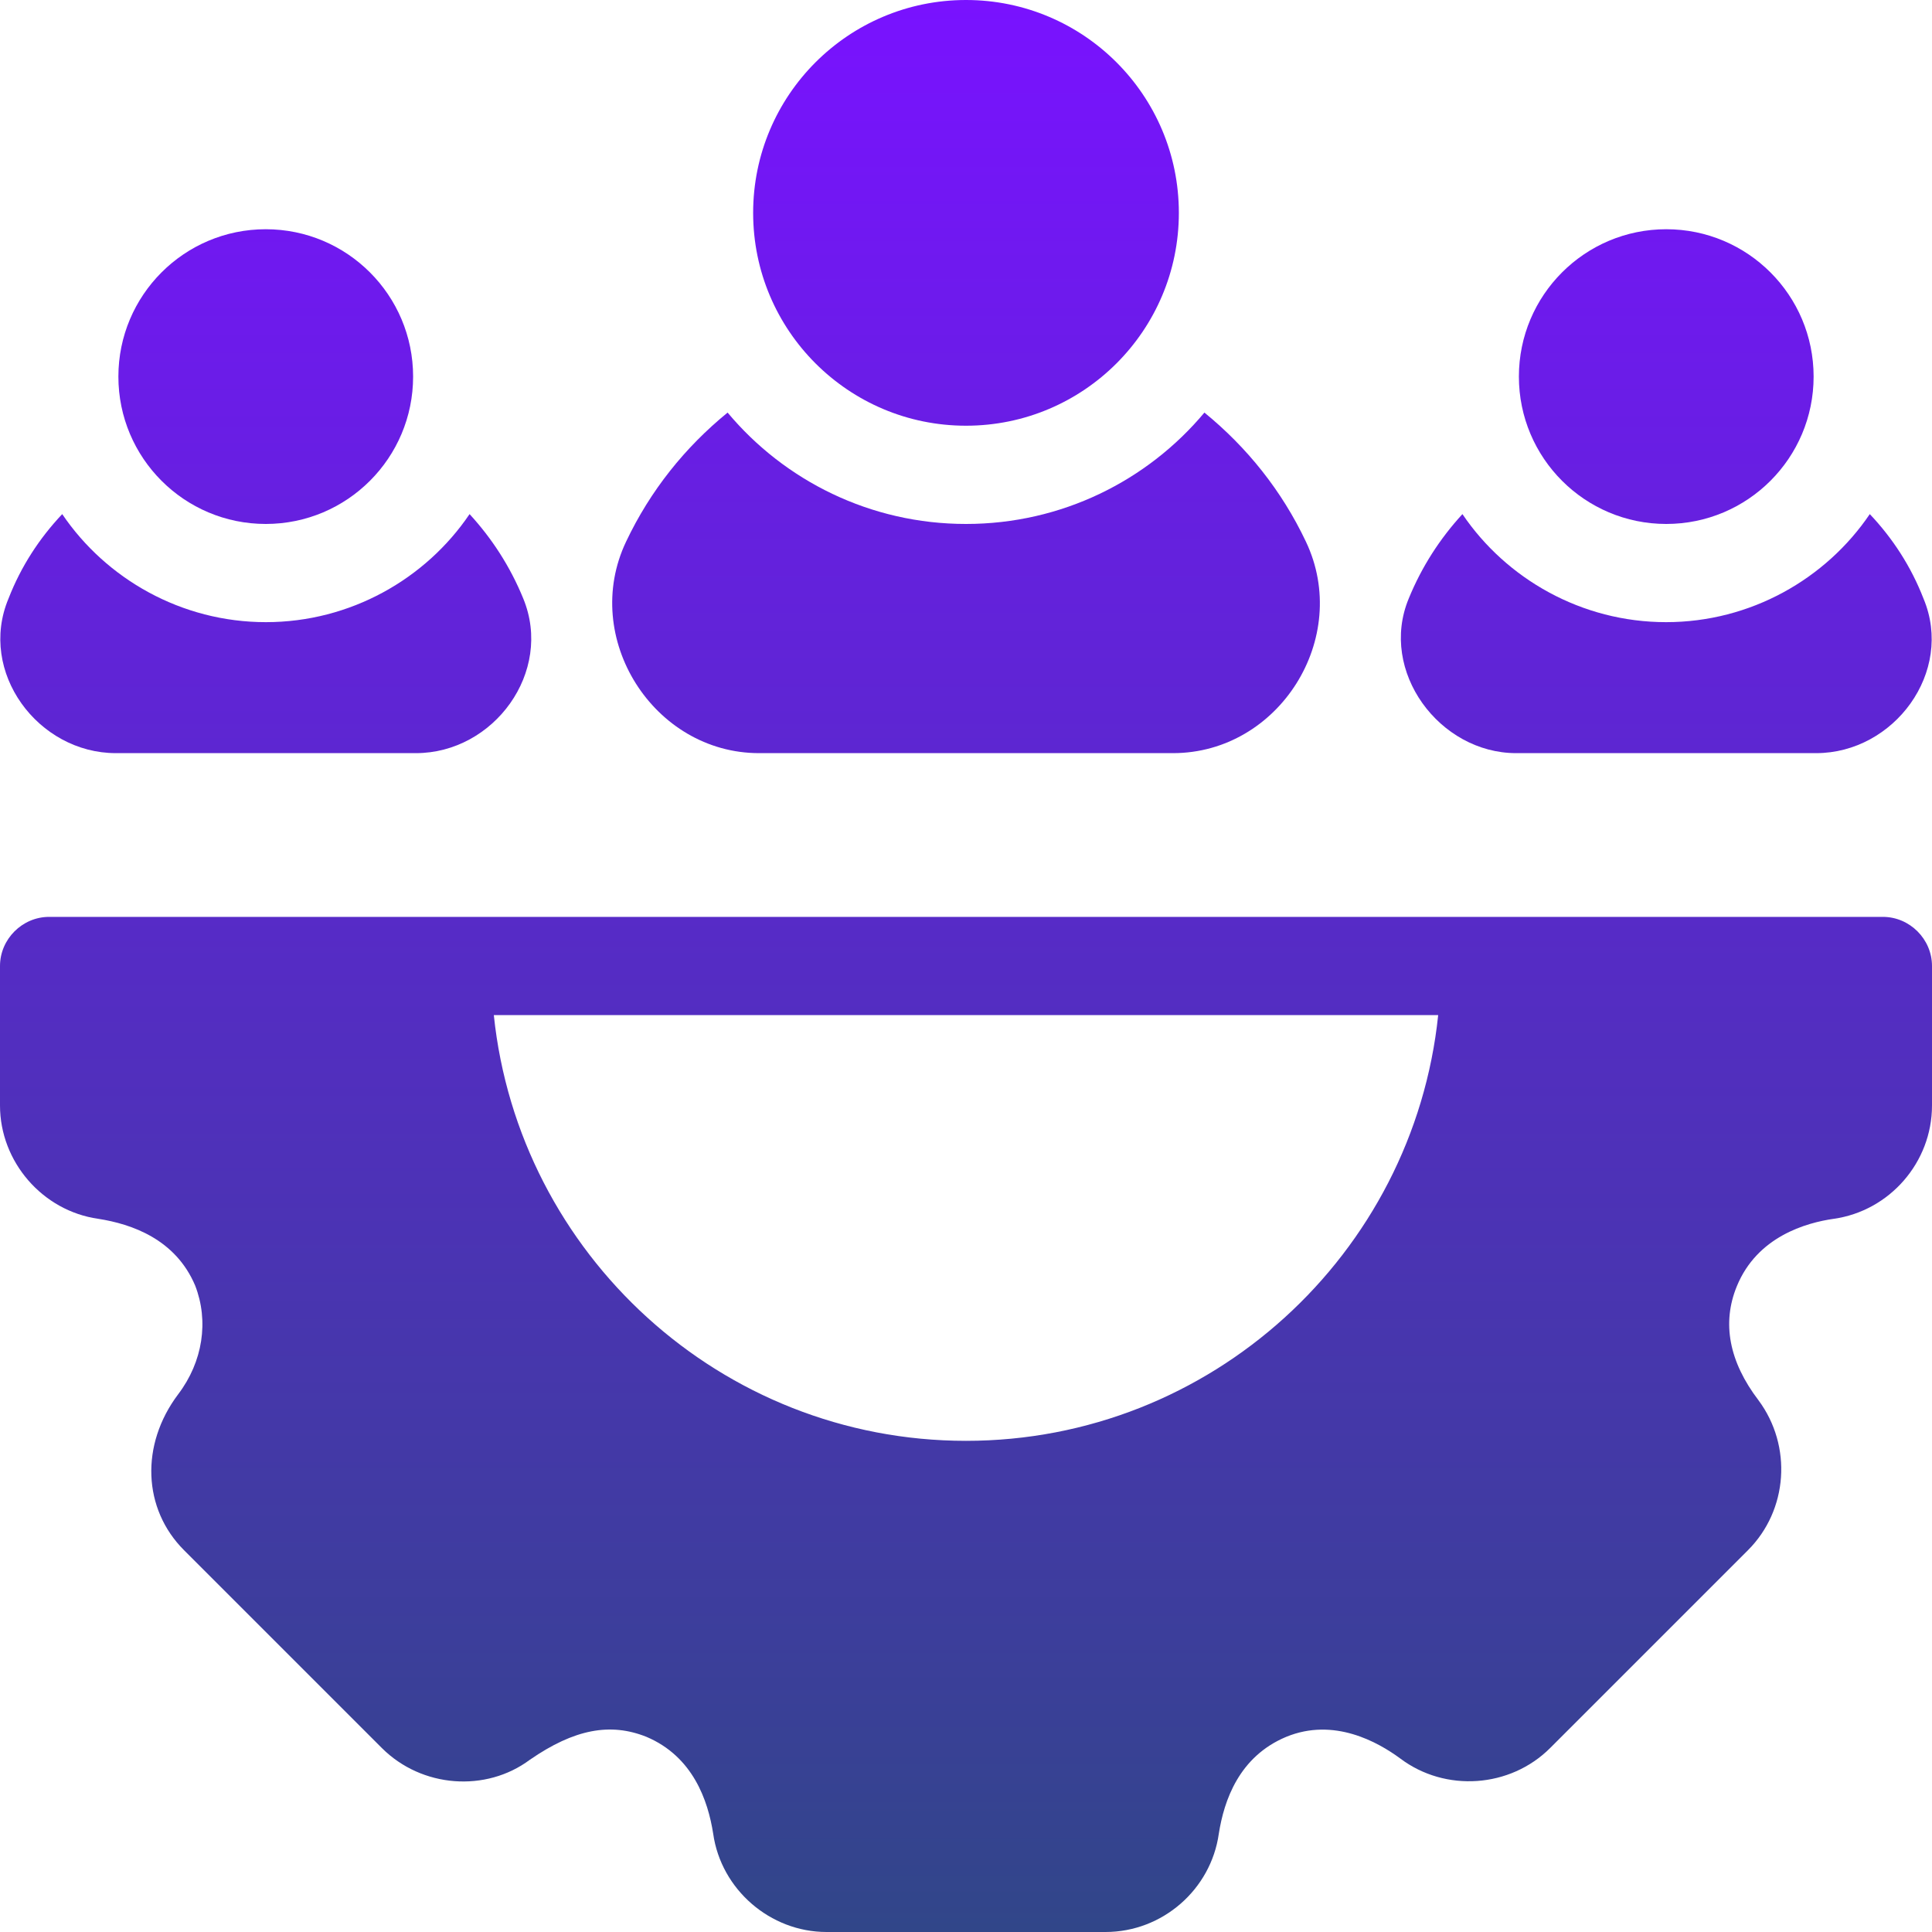
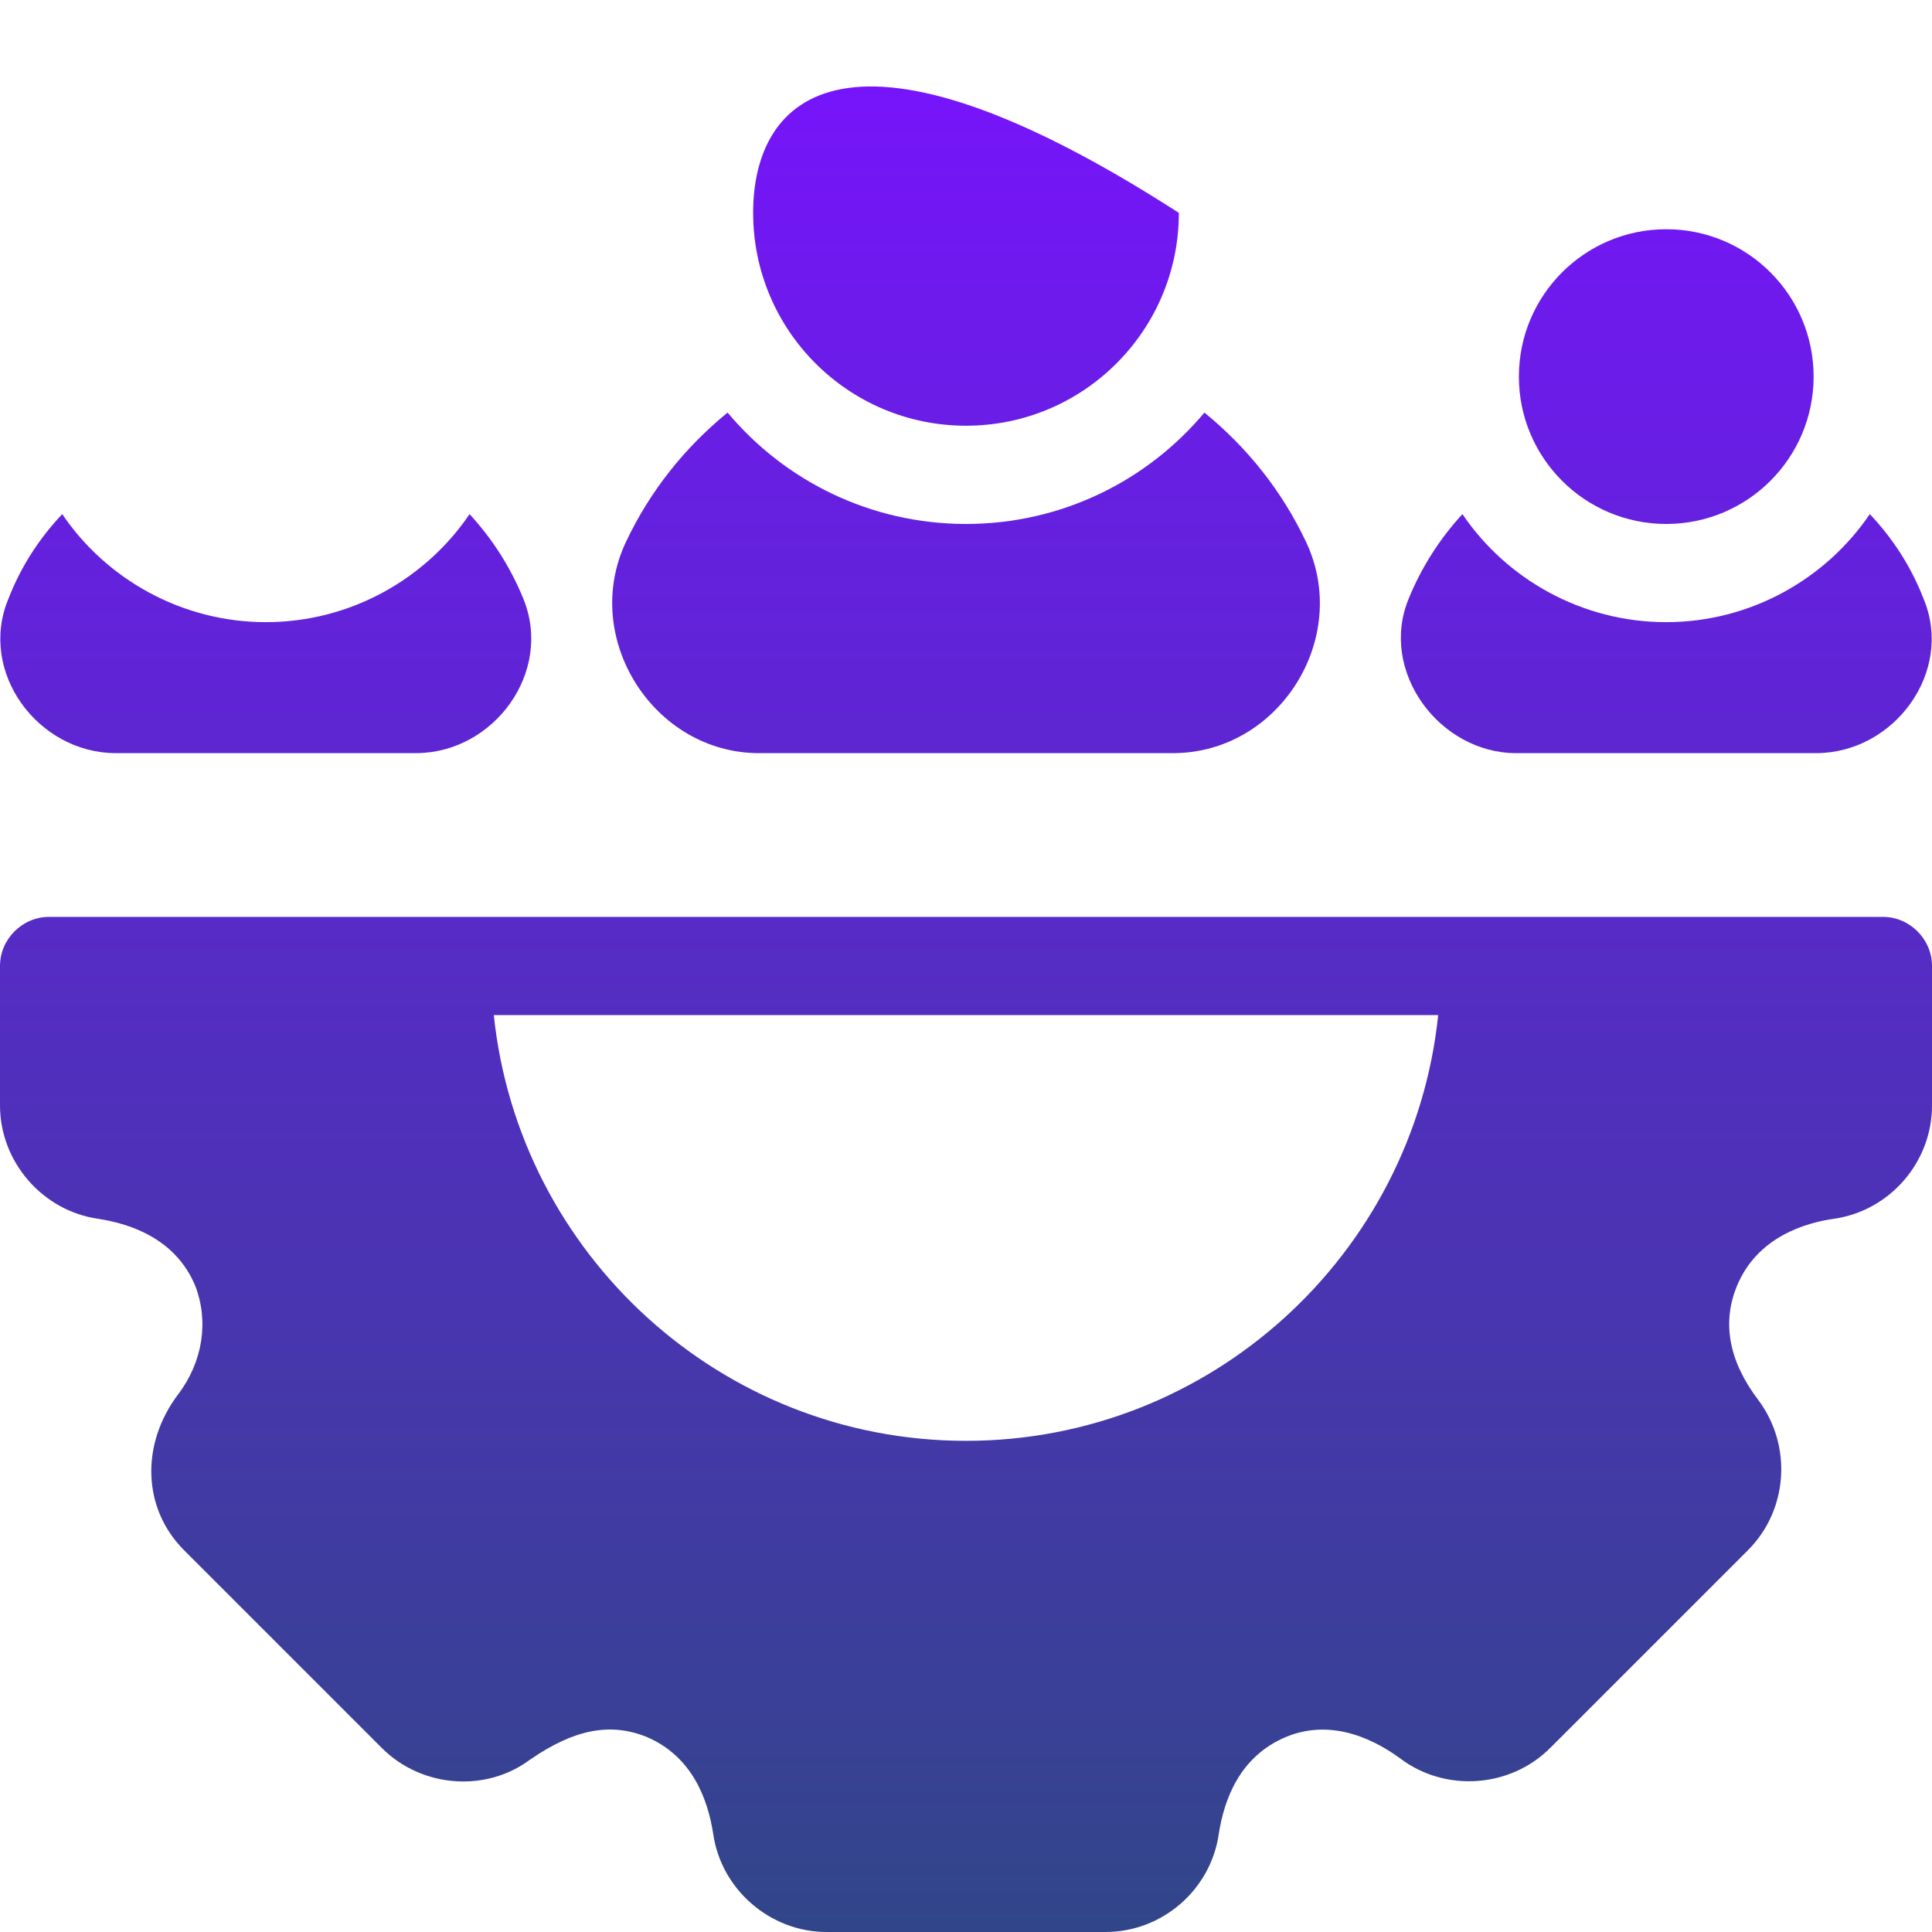
<svg xmlns="http://www.w3.org/2000/svg" width="40" height="40" viewBox="0 0 40 40" fill="none">
-   <path d="M20 8.814C22.434 8.814 24.407 6.841 24.407 4.407C24.407 1.973 22.434 0 20 0C17.566 0 15.593 1.973 15.593 4.407C15.593 6.841 17.566 8.814 20 8.814Z" fill="url(#paint0_linear_114_52)" />
+   <path d="M20 8.814C22.434 8.814 24.407 6.841 24.407 4.407C17.566 0 15.593 1.973 15.593 4.407C15.593 6.841 17.566 8.814 20 8.814Z" fill="url(#paint0_linear_114_52)" />
  <path d="M34.498 10.848C36.183 10.848 37.549 9.482 37.549 7.797C37.549 6.112 36.183 4.746 34.498 4.746C32.813 4.746 31.447 6.112 31.447 7.797C31.447 9.482 32.813 10.848 34.498 10.848Z" fill="url(#paint1_linear_114_52)" />
-   <path d="M5.502 10.848C7.187 10.848 8.553 9.482 8.553 7.797C8.553 6.112 7.187 4.746 5.502 4.746C3.817 4.746 2.451 6.112 2.451 7.797C2.451 9.482 3.817 10.848 5.502 10.848Z" fill="url(#paint2_linear_114_52)" />
  <path d="M15.715 15.593H24.285C26.481 15.593 27.986 13.207 27.037 11.213C26.536 10.156 25.817 9.261 24.936 8.542C23.756 9.953 21.98 10.848 20 10.848C18.02 10.848 16.244 9.953 15.064 8.542C14.183 9.261 13.464 10.156 12.963 11.213C12.014 13.207 13.532 15.593 15.715 15.593Z" fill="url(#paint3_linear_114_52)" />
  <path d="M31.39 15.593H37.6C39.214 15.593 40.461 13.912 39.824 12.393C39.566 11.729 39.187 11.146 38.712 10.644C37.803 11.986 36.244 12.881 34.495 12.881C32.746 12.881 31.186 11.986 30.278 10.644C29.817 11.146 29.437 11.729 29.166 12.393C28.542 13.898 29.803 15.593 31.39 15.593Z" fill="url(#paint4_linear_114_52)" />
  <path d="M2.4 15.593H8.61C10.224 15.593 11.458 13.912 10.834 12.393C10.563 11.729 10.183 11.146 9.722 10.644C8.814 11.986 7.254 12.881 5.505 12.881C3.756 12.881 2.197 11.986 1.288 10.644C0.814 11.146 0.434 11.729 0.176 12.393C-0.461 13.912 0.786 15.593 2.4 15.593Z" fill="url(#paint5_linear_114_52)" />
  <path d="M38.983 18.983H1.017C0.461 18.983 0 19.444 0 20V22.888C0 24.054 0.881 25.071 2.034 25.234C2.725 25.342 3.634 25.654 4.041 26.617C4.325 27.349 4.203 28.19 3.688 28.868C2.902 29.912 2.956 31.241 3.81 32.095L7.905 36.19C8.732 37.017 10.061 37.112 10.97 36.434C11.892 35.797 12.637 35.661 13.383 35.959C14.346 36.366 14.658 37.275 14.766 37.966C14.929 39.119 15.946 40 17.112 40H22.888C24.068 40 25.071 39.119 25.234 37.966C25.342 37.275 25.654 36.366 26.631 35.959C27.62 35.553 28.529 36.068 28.99 36.407C29.925 37.112 31.268 37.017 32.095 36.19L36.19 32.095C37.017 31.268 37.112 29.939 36.407 28.99C35.797 28.19 35.647 27.39 35.959 26.631C36.38 25.6 37.397 25.315 37.966 25.234C39.119 25.071 40 24.068 40 22.888V20C40 19.444 39.539 18.983 38.983 18.983ZM20 29.831C14.929 29.831 10.739 25.966 10.224 21.017H29.776C29.261 25.966 25.071 29.831 20 29.831Z" fill="url(#paint6_linear_114_52)" />
  <defs>
    <linearGradient id="paint0_linear_114_52" x1="20" y1="0" x2="20" y2="40" gradientUnits="userSpaceOnUse">
      <stop stop-color="#7912FF" />
      <stop offset="1" stop-color="#314689" />
    </linearGradient>
    <linearGradient id="paint1_linear_114_52" x1="20" y1="0" x2="20" y2="40" gradientUnits="userSpaceOnUse">
      <stop stop-color="#7912FF" />
      <stop offset="1" stop-color="#314689" />
    </linearGradient>
    <linearGradient id="paint2_linear_114_52" x1="20" y1="0" x2="20" y2="40" gradientUnits="userSpaceOnUse">
      <stop stop-color="#7912FF" />
      <stop offset="1" stop-color="#314689" />
    </linearGradient>
    <linearGradient id="paint3_linear_114_52" x1="20" y1="0" x2="20" y2="40" gradientUnits="userSpaceOnUse">
      <stop stop-color="#7912FF" />
      <stop offset="1" stop-color="#314689" />
    </linearGradient>
    <linearGradient id="paint4_linear_114_52" x1="20" y1="0" x2="20" y2="40" gradientUnits="userSpaceOnUse">
      <stop stop-color="#7912FF" />
      <stop offset="1" stop-color="#314689" />
    </linearGradient>
    <linearGradient id="paint5_linear_114_52" x1="20" y1="0" x2="20" y2="40" gradientUnits="userSpaceOnUse">
      <stop stop-color="#7912FF" />
      <stop offset="1" stop-color="#314689" />
    </linearGradient>
    <linearGradient id="paint6_linear_114_52" x1="20" y1="0" x2="20" y2="40" gradientUnits="userSpaceOnUse">
      <stop stop-color="#7912FF" />
      <stop offset="1" stop-color="#314689" />
    </linearGradient>
  </defs>
</svg>